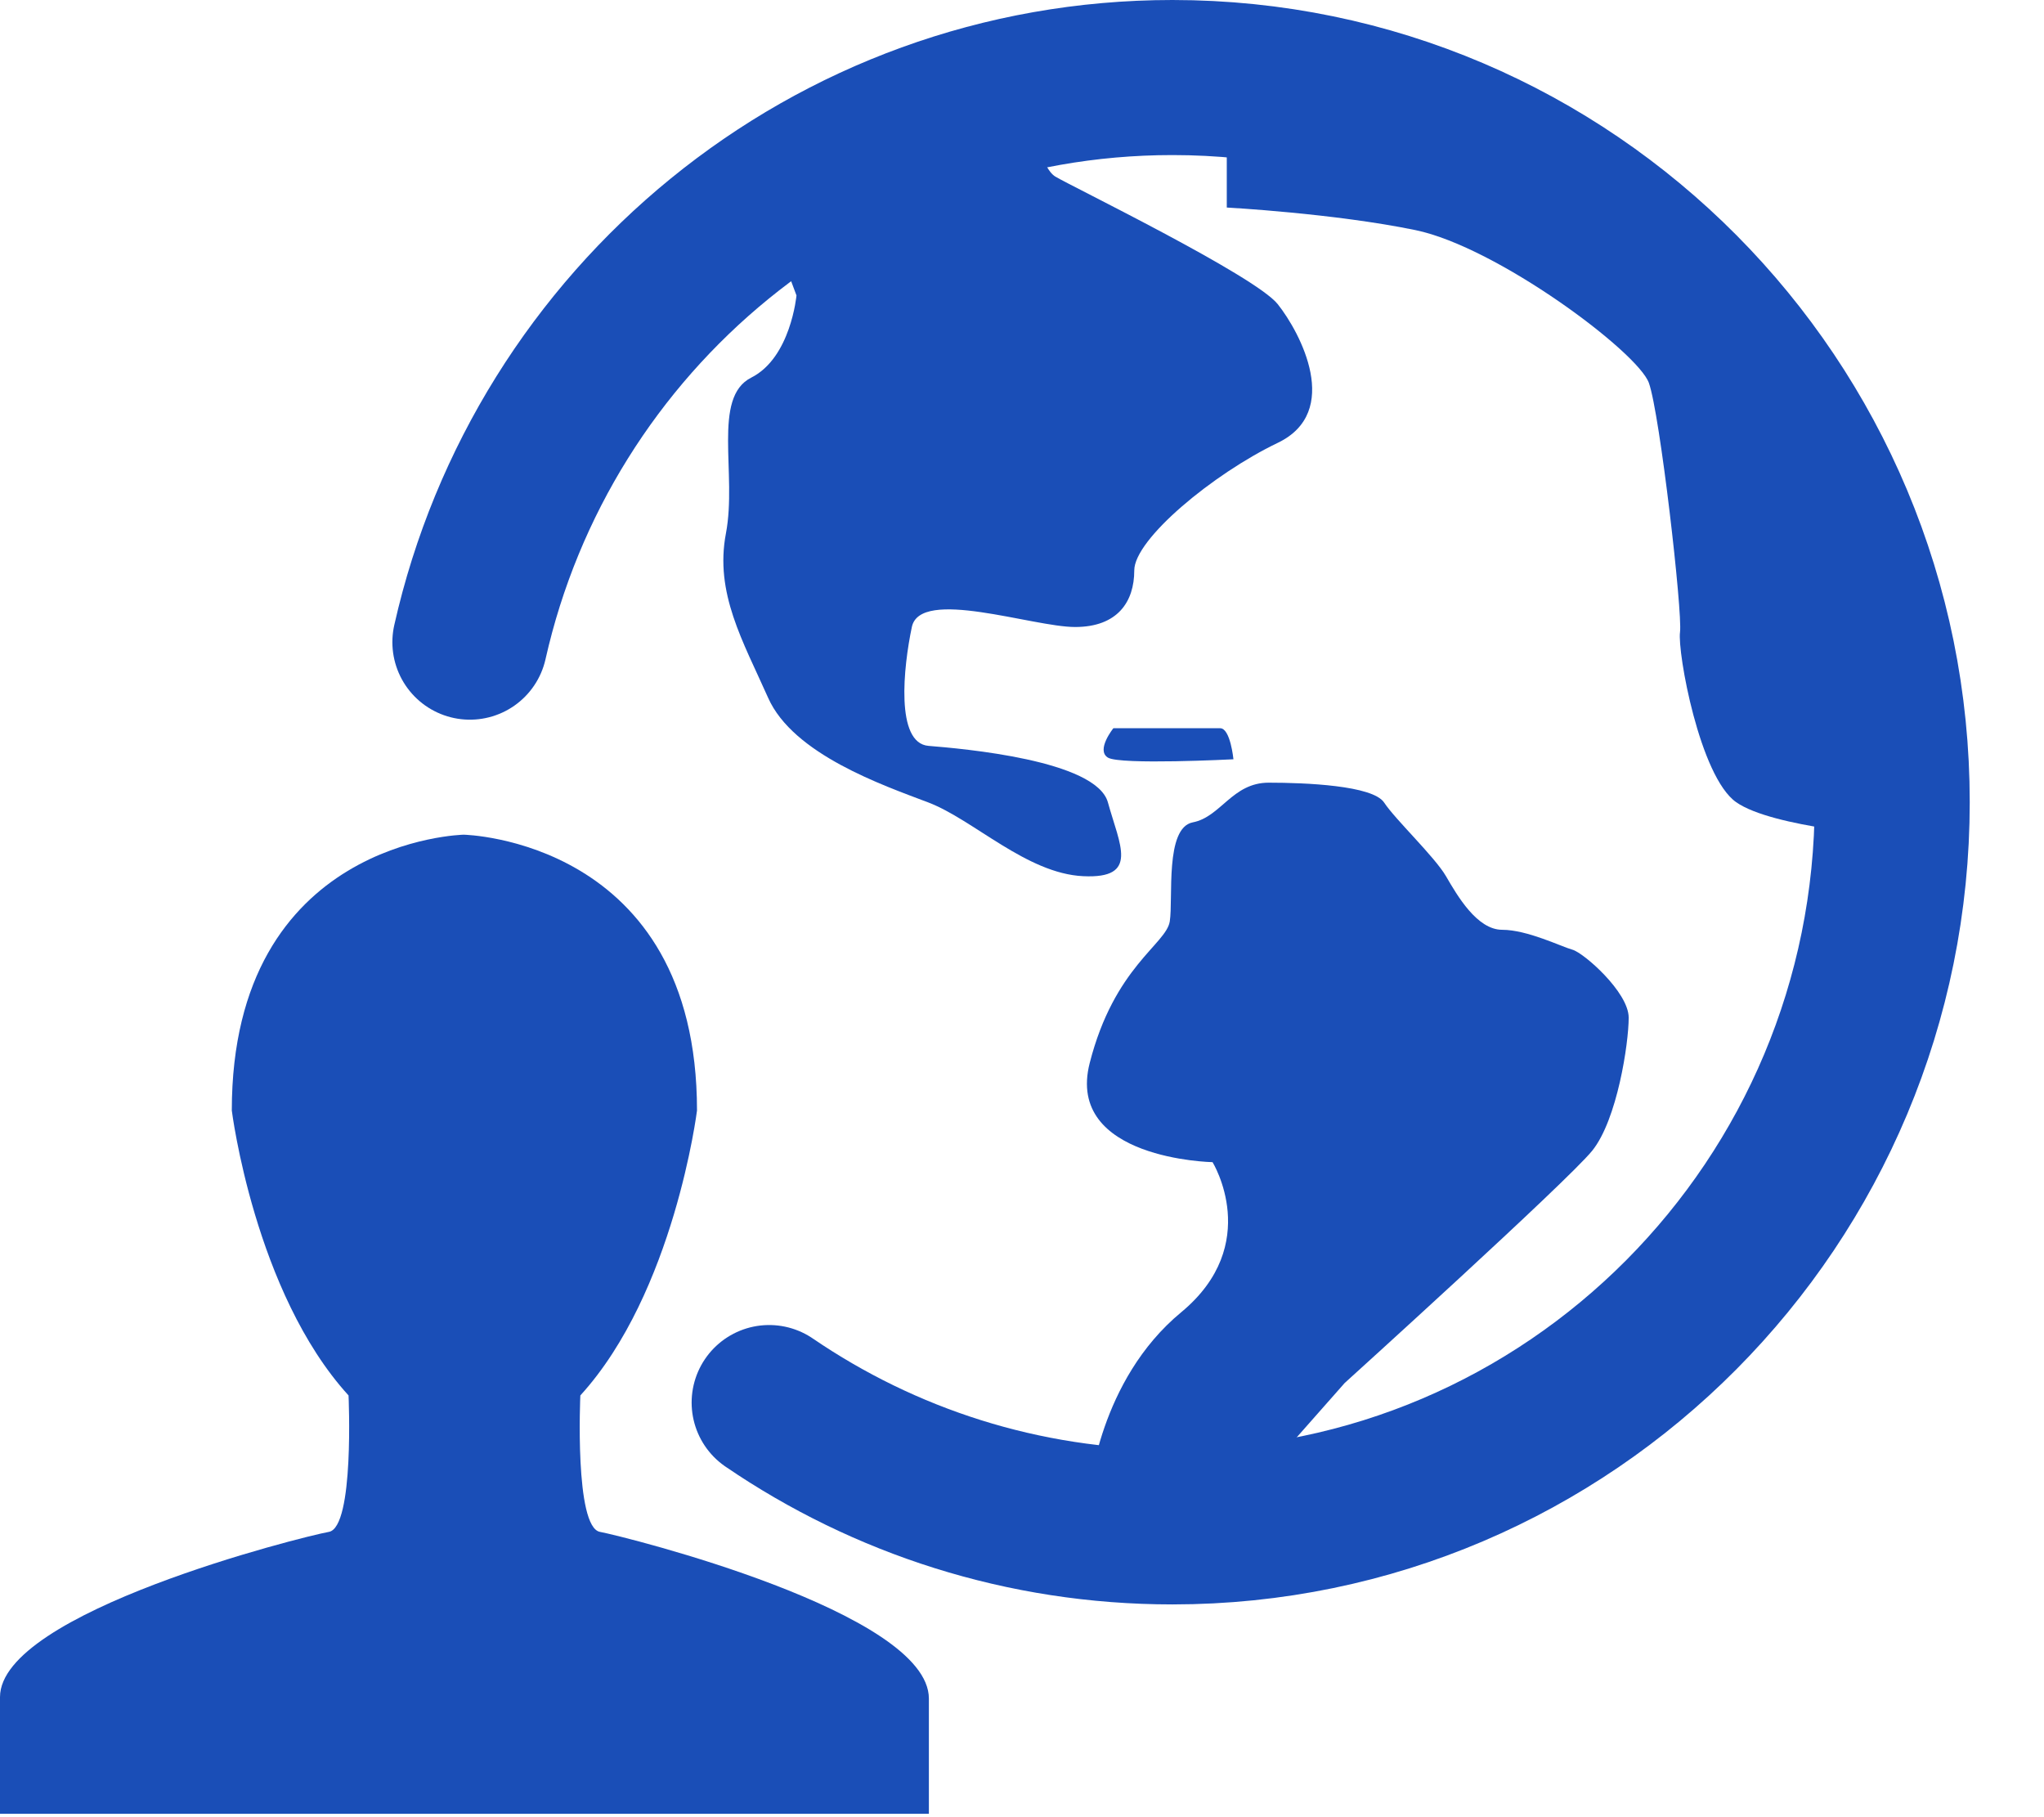
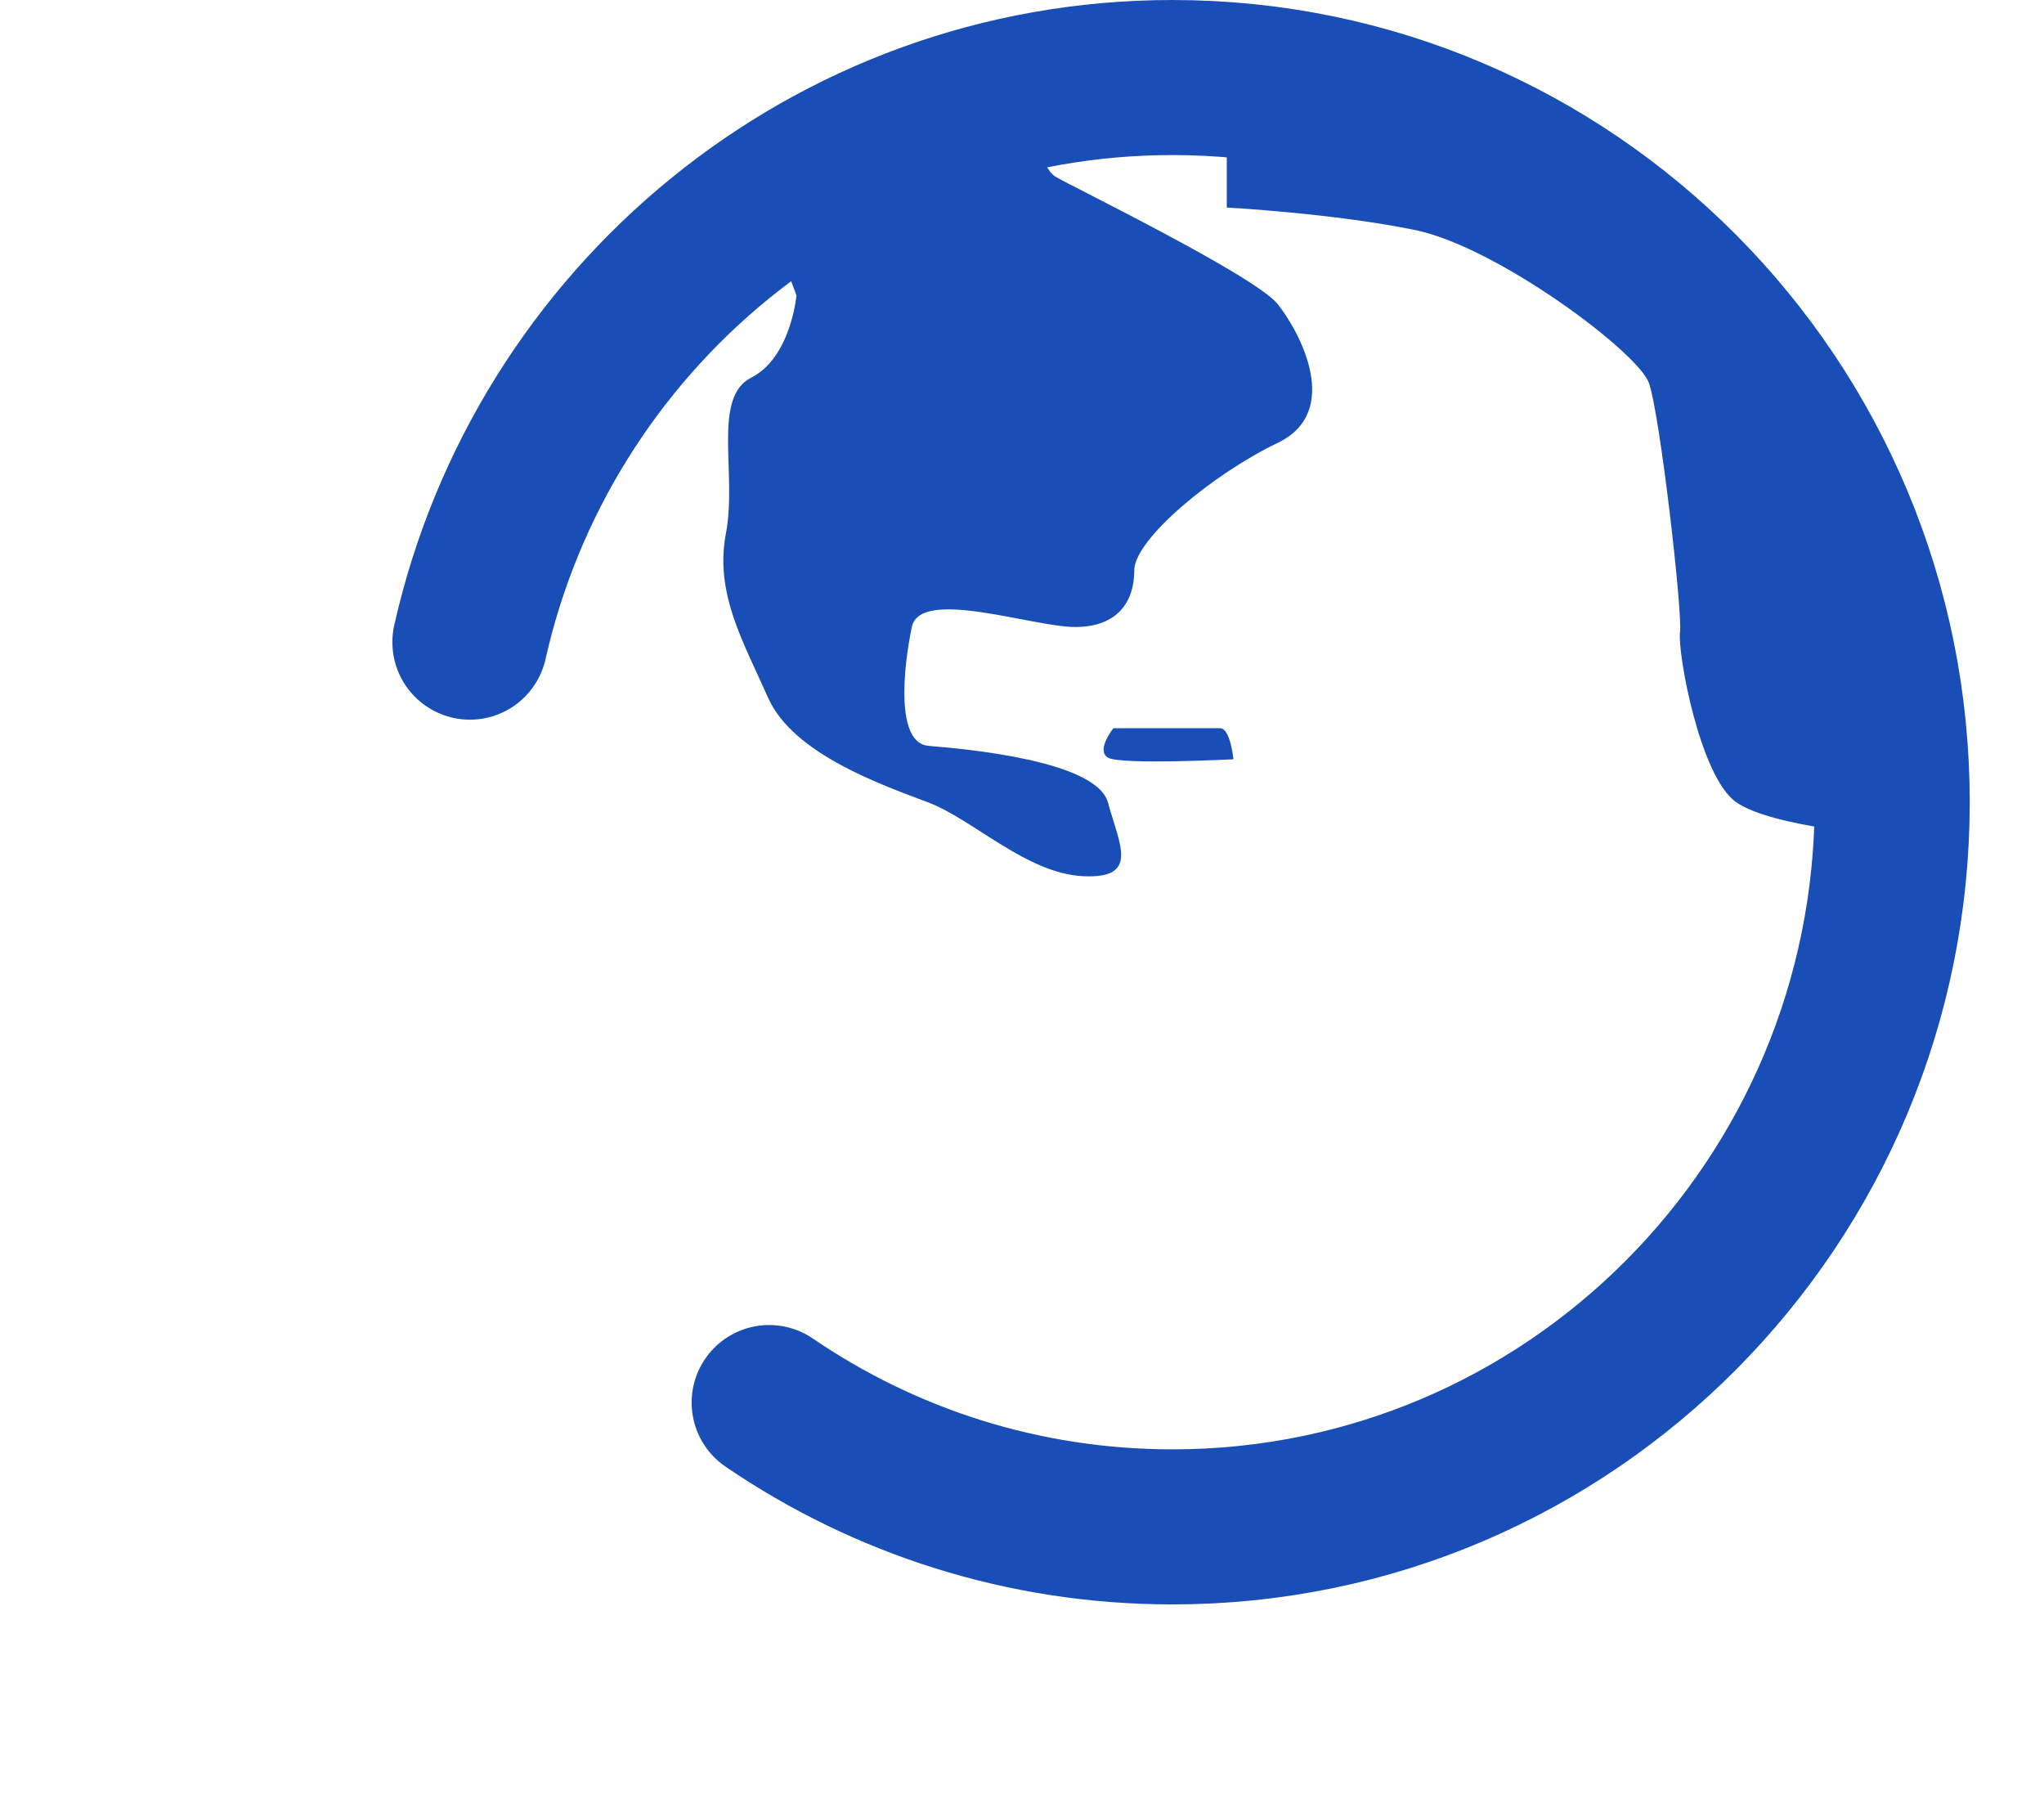
<svg xmlns="http://www.w3.org/2000/svg" width="27" height="24" viewBox="0 0 27 24" fill="none">
  <g clip-path="url(#clip0_138_5423)">
-     <path d="M12.27 22.434V23.955H0V22.414C0 21.293 4.003 20.292 4.344 20.232C4.684 20.172 4.604 18.43 4.604 18.43C3.363 17.069 3.062 14.667 3.062 14.667C3.062 11.085 6.125 11.024 6.125 11.024C6.125 11.024 9.207 11.085 9.207 14.667C9.207 14.667 8.907 17.069 7.666 18.43C7.666 18.43 7.586 20.172 7.926 20.232C8.247 20.292 12.27 21.293 12.27 22.434Z" fill="#1A4EB7" />
-   </g>
+     </g>
  <path d="M6.207 8.481C7.167 4.212 10.954 1.024 15.487 1.024C20.739 1.024 24.995 5.309 24.995 10.595C24.995 15.881 20.739 20.166 15.487 20.166C13.512 20.166 11.68 19.561 10.16 18.524" stroke="#1A4EB7" stroke-width="2.048" stroke-miterlimit="10" stroke-linecap="round" />
  <path d="M16.205 1.807V2.741C16.205 2.741 17.619 2.817 18.697 3.039C19.775 3.262 21.635 4.649 21.781 5.058C21.927 5.468 22.227 8.087 22.192 8.349C22.156 8.612 22.452 10.257 22.934 10.595C23.416 10.933 24.999 11.044 24.999 11.044L24.166 6.676L22.199 3.814L18.547 1.318L16.205 1.803V1.807Z" fill="#1A4EB7" />
  <path d="M13.68 1.731C13.68 1.731 13.755 2.216 13.94 2.332C14.126 2.447 16.578 3.639 16.878 4.017C17.178 4.394 17.731 5.44 16.878 5.849C16.025 6.258 14.983 7.121 14.983 7.534C14.983 7.948 14.762 8.281 14.201 8.281C13.64 8.281 12.155 7.757 12.045 8.281C11.934 8.806 11.824 9.816 12.266 9.851C12.708 9.887 14.481 10.038 14.635 10.598C14.789 11.159 15.054 11.608 14.308 11.572C13.561 11.537 12.858 10.825 12.262 10.598C11.666 10.372 10.477 9.963 10.146 9.215C9.814 8.468 9.439 7.832 9.589 7.045C9.739 6.258 9.403 5.249 9.924 4.987C10.446 4.724 10.521 3.902 10.521 3.902L10.185 3.003L13.68 1.731Z" fill="#1A4EB7" />
  <path d="M14.707 9.618C14.707 9.618 14.474 9.907 14.635 10.006C14.797 10.105 16.293 10.028 16.293 10.028C16.293 10.028 16.253 9.618 16.118 9.618H14.707Z" fill="#1A4EB7" />
-   <path d="M16.017 15.349C16.017 15.349 14.07 15.313 14.394 14.041C14.718 12.769 15.405 12.471 15.452 12.169C15.499 11.867 15.385 10.933 15.756 10.861C16.127 10.79 16.277 10.337 16.759 10.337C17.241 10.337 18.133 10.373 18.283 10.599C18.433 10.826 18.951 11.315 19.101 11.573C19.251 11.831 19.511 12.28 19.843 12.28C20.175 12.28 20.625 12.503 20.771 12.543C20.917 12.582 21.514 13.103 21.514 13.441C21.514 13.779 21.363 14.788 21.032 15.198C20.7 15.607 17.762 18.266 17.762 18.266L16.506 19.689H14.394C14.394 19.689 14.516 18.23 15.602 17.332C16.688 16.434 16.017 15.349 16.017 15.349Z" fill="#1A4EB7" />
  <defs>
    <clipPath id="clip0_138_5423">
      <rect width="12.27" height="12.931" fill="white" transform="translate(0 11.024)" />
    </clipPath>
  </defs>
</svg>